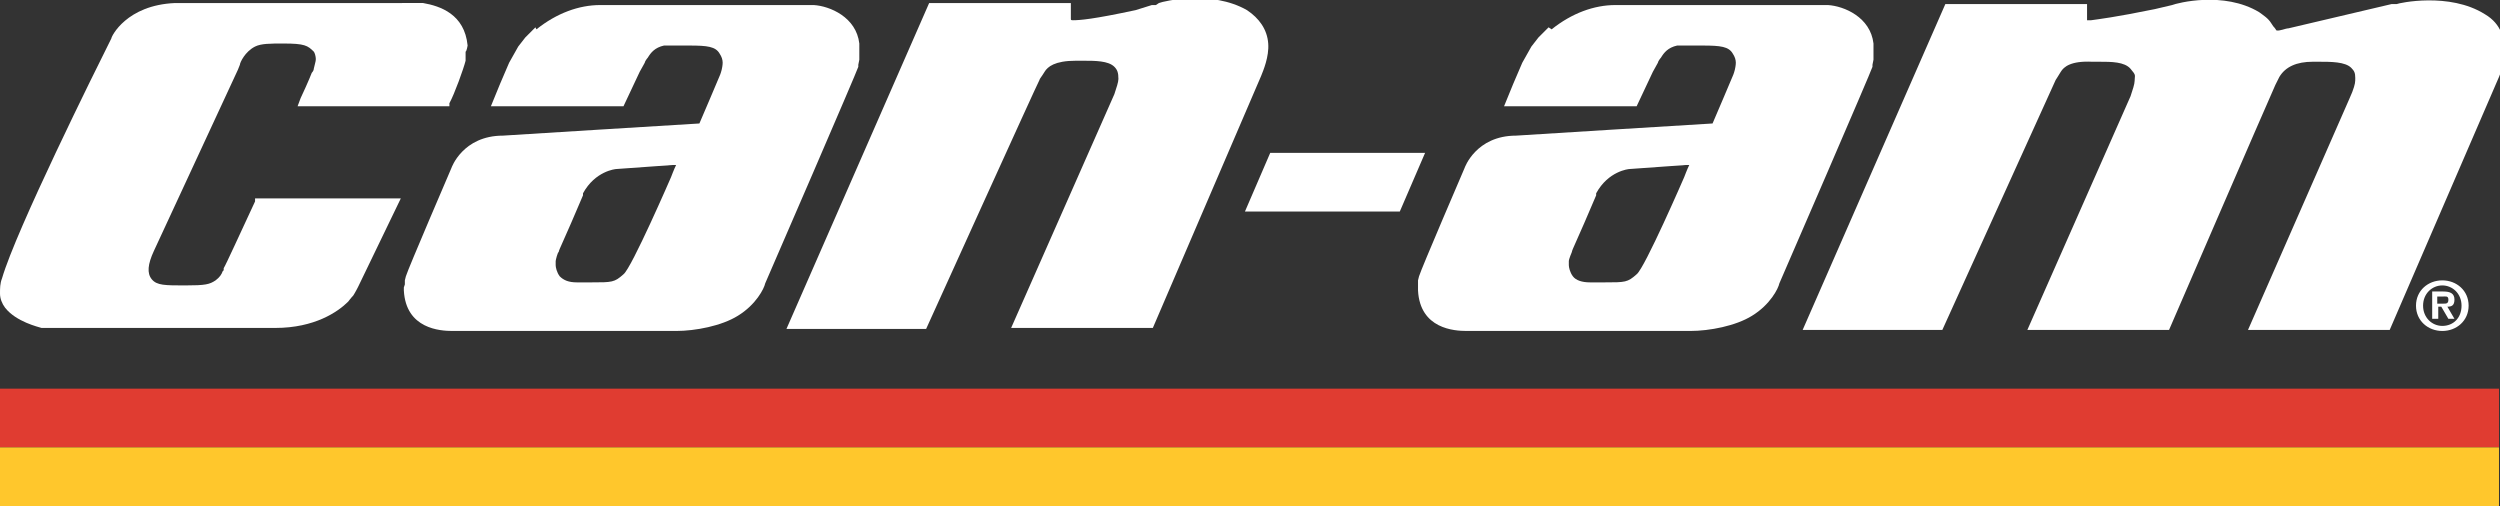
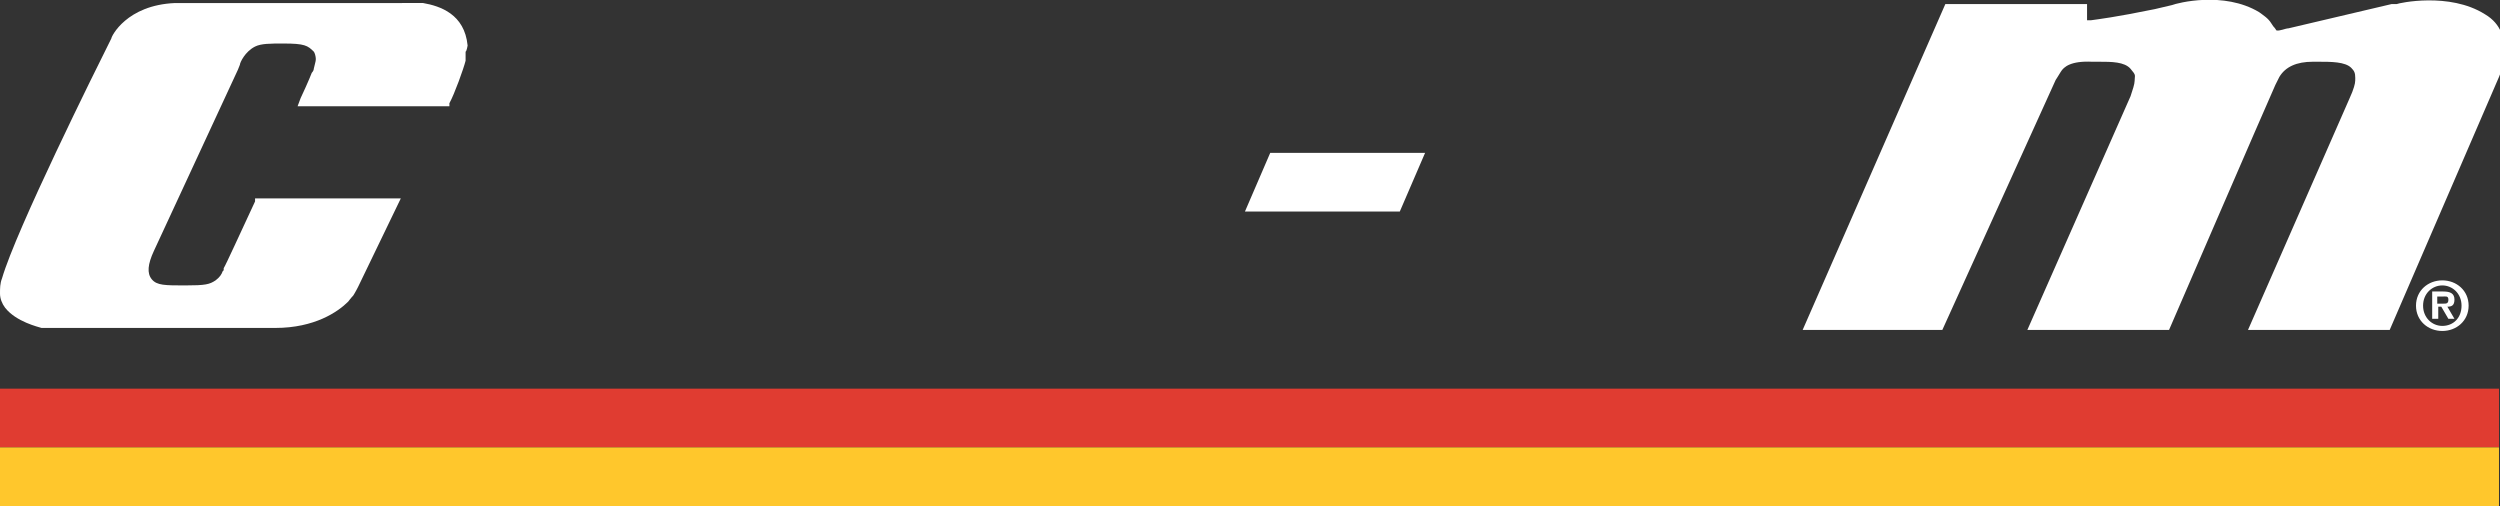
<svg xmlns="http://www.w3.org/2000/svg" viewBox="0 0 247 50">
  <rect x="0" y="0" width="247" height="50" fill="#333333" stroke="none" />
  <g fill="#fff">
    <path d="m39.7.3h-22.4c-4.8.2-6.3 3.3-6.3 3.5-1.6 3.2-9.4 18.9-10.8 23.7-.2.5-.2 1-.2 1.5s.2 1 .5 1.4c1.1 1.4 3.3 1.9 3.6 2h.4s.3 0 .3 0h.6 21.8c3.9 0 6.2-1.6 7.2-2.6 0 0 .3-.4.5-.6.2-.3.5-.9.5-.9l4.2-8.7h-14.4v.3c-1.4 3-2.9 6.3-3.1 6.6v.2s-.1.1-.1.1c-.1.3-.3.6-.7.9-.6.4-1 .5-3 .5s-2.8 0-3.3-.6-.4-1.5.2-2.8l8.3-17.9.2-.5c0-.2.5-1.3 1.5-1.8.6-.3 1.5-.3 2.8-.3 2.1 0 2.4.2 3 .8.1.1.2.5.2.7s0 .2-.2 1c0 .2-.2.4-.2.4s-.3.8-1.1 2.5l-.3.8h15v-.3c.5-.9 1.4-3.4 1.6-4.2v-.4-.5c.1 0 .2-.6.2-.6-.3-3.1-2.7-3.9-4.4-4.2h-.7-1.3" />
    <path d="m125.5 15.1-2.5 5.8h15.3l2.5-5.8z" />
-     <path d="m153 2.7-1 1s-.7.9-.7.9l-.9 1.6s-.9 2.1-.9 2.1l-.9 2.2h13.1s1.6-3.4 1.6-3.4l.5-.9c0-.1.2-.4.3-.5.3-.5.7-1 1.6-1.2h.9 1.6c1.8 0 2.6.1 3 .8.2.3.3.6.3.9 0 0 0 .3-.1.7s-.2.6-.2.6-1.9 4.5-2 4.7c-.2 0-19.4 1.2-19.4 1.2-4 0-5.1 3.2-5.1 3.2s-4.3 10-4.5 10.7c0 0-.1.4-.1.4v.4.3.3c.2 3.8 3.6 4 4.8 4h1.4s18.6 0 20.7 0c1.9 0 4.5-.5 6.1-1.5 1.8-1.1 2.6-2.7 2.7-3.2.4-.9 9.1-21 9.2-21.4 0 0 0 0 0-.2 0-.1.1-.4.1-.5s0 0 0-.5v-.3s0-.8 0-.8c-.3-2.6-2.9-3.7-4.5-3.8h-1.5s-.3 0-.7 0h-18.8c-2.1 0-4.3.8-6.3 2.4m13.3 13.4s.1 0 .3 0c-.2.4-.5 1.2-.5 1.2s-3.9 9-4.7 9.6c-.9.8-1.1.8-3.2.8h-1.4c-.8 0-1.4-.2-1.7-.6s-.4-.9-.4-1.1c0 0 0-.3 0-.4 0-.2.3-.9.3-.9 0-.2.5-1.1 2.4-5.6v-.2c1.2-2.2 3.2-2.4 3.3-2.4 0 0 5.6-.4 5.6-.4" />
-     <path d="m52.9 2.7-1 1s-.7.9-.7.9l-.9 1.6s-.9 2.1-.9 2.1l-.9 2.2h13.1s1.6-3.4 1.6-3.4l.5-.9c0-.1.2-.4.3-.5.3-.5.7-1 1.6-1.2h.9 1.6c1.8 0 2.6.1 3 .8.2.3.3.6.3.9 0 0 0 .3-.1.7s-.2.6-.2.6-1.9 4.5-2 4.7c-.2 0-19.4 1.2-19.4 1.2-4 0-5.1 3.2-5.1 3.2s-4.3 10-4.5 10.7c0 0-.1.4-.1.4v.4s-.1.3-.1.3v.3c.2 3.8 3.6 4 4.8 4h1.4s18.6 0 20.7 0c1.9 0 4.5-.5 6.1-1.5 1.8-1.1 2.6-2.7 2.7-3.2.4-.9 9.1-21 9.2-21.4 0 0 0 0 0-.2 0-.1.1-.4.1-.5s0 0 0-.5v-.3s0-.8 0-.8c-.3-2.6-2.9-3.7-4.5-3.8h-1.5s-.3 0-.8 0h-18.8c-2.1 0-4.3.8-6.3 2.4m13.5 13.4s.1 0 .3 0c-.2.4-.5 1.2-.5 1.2s-3.9 9-4.7 9.6c-.9.8-1.1.8-3.2.8h-1.4c-.8 0-1.3-.2-1.7-.6-.3-.4-.4-.9-.4-1.1 0 0 0-.3 0-.4s.2-.9.3-.9c0-.2.5-1.1 2.4-5.6v-.2c1.2-2.2 3.2-2.4 3.3-2.4 0 0 5.6-.4 5.6-.4" />
-     <path d="m114.2.5h-.4s-1.6.5-1.6.5c-4.2.9-5.5 1-6.2 1-.1 0-.2 0-.2-.1 0 0 0 0 0-.2v-1.4h-14l-14.1 32.2h13.8s11.1-24.5 11.2-24.6c0-.1.2-.3.5-.8s1-1.1 3.1-1.1h.7c1.2 0 2.5 0 3.1.6.3.3.4.6.4 1.2 0 .3-.2.9-.4 1.5l-10.2 23.1h14l10.7-24.9c.2-.5.8-1.9.7-3.2-.1-1.4-.9-2.5-2.1-3.3-3.5-2-8.2-.9-8.7-.7" />
    <path d="m236.3.4-10.2 2.4c-.3 0-.9.3-1.2.2 0 0-.1-.2-.3-.4l-.2-.3c-.3-.5-.8-.8-1.2-1.1-3.5-2.1-8.1-.9-8.6-.7l-1.7.4c-3.9.8-5.6 1-6.3 1.1-.2 0-.3 0-.4 0v-.3-1.3h-14l-14.1 32.2h13.8l11.2-24.7s.2-.3.5-.8 1-1.1 3.1-1h.7c1.2 0 2.5 0 3.1.7s.4.6.4 1.2c0 .3-.2.9-.4 1.5l-10.2 23.1h14s9.6-22.2 10.5-24.2l.4-.8c.6-1 1.7-1.5 3.3-1.5h.6c1.2 0 2.6 0 3.2.6.3.3.4.5.4 1 0 .4 0 .6-.3 1.4l-.3.7-10 22.8h14l10.8-25c.3-.7.6-1.8.5-2.8 0-.9-.2-2.4-1.9-3.4-3.5-2.2-8.5-1.1-8.7-1" />
    <path d="m241.3 27.7c1.4 0 2.6 1 2.6 2.5s-1.2 2.5-2.6 2.5-2.6-1-2.6-2.5 1.2-2.5 2.6-2.5m0 4.5c1.1 0 1.9-.8 1.9-2s-.9-2-1.9-2-1.9.8-1.9 2 .9 2 1.9 2m-1-3.4h1.1c.7 0 1.1.2 1.1.8s-.3.7-.7.7l.7 1.2h-.6l-.7-1.2h-.3v1.2h-.6s0-2.8 0-2.8zm.6 1.2h.5c.3 0 .5 0 .5-.4s-.3-.3-.6-.3h-.5v.7z" />
  </g>
  <path d="m0 38.4h246.9v5.8h-246.9z" fill="#e03c31" />
  <path d="m0 44.2h246.9v5.8h-246.9z" fill="#ffc72c" />
</svg>